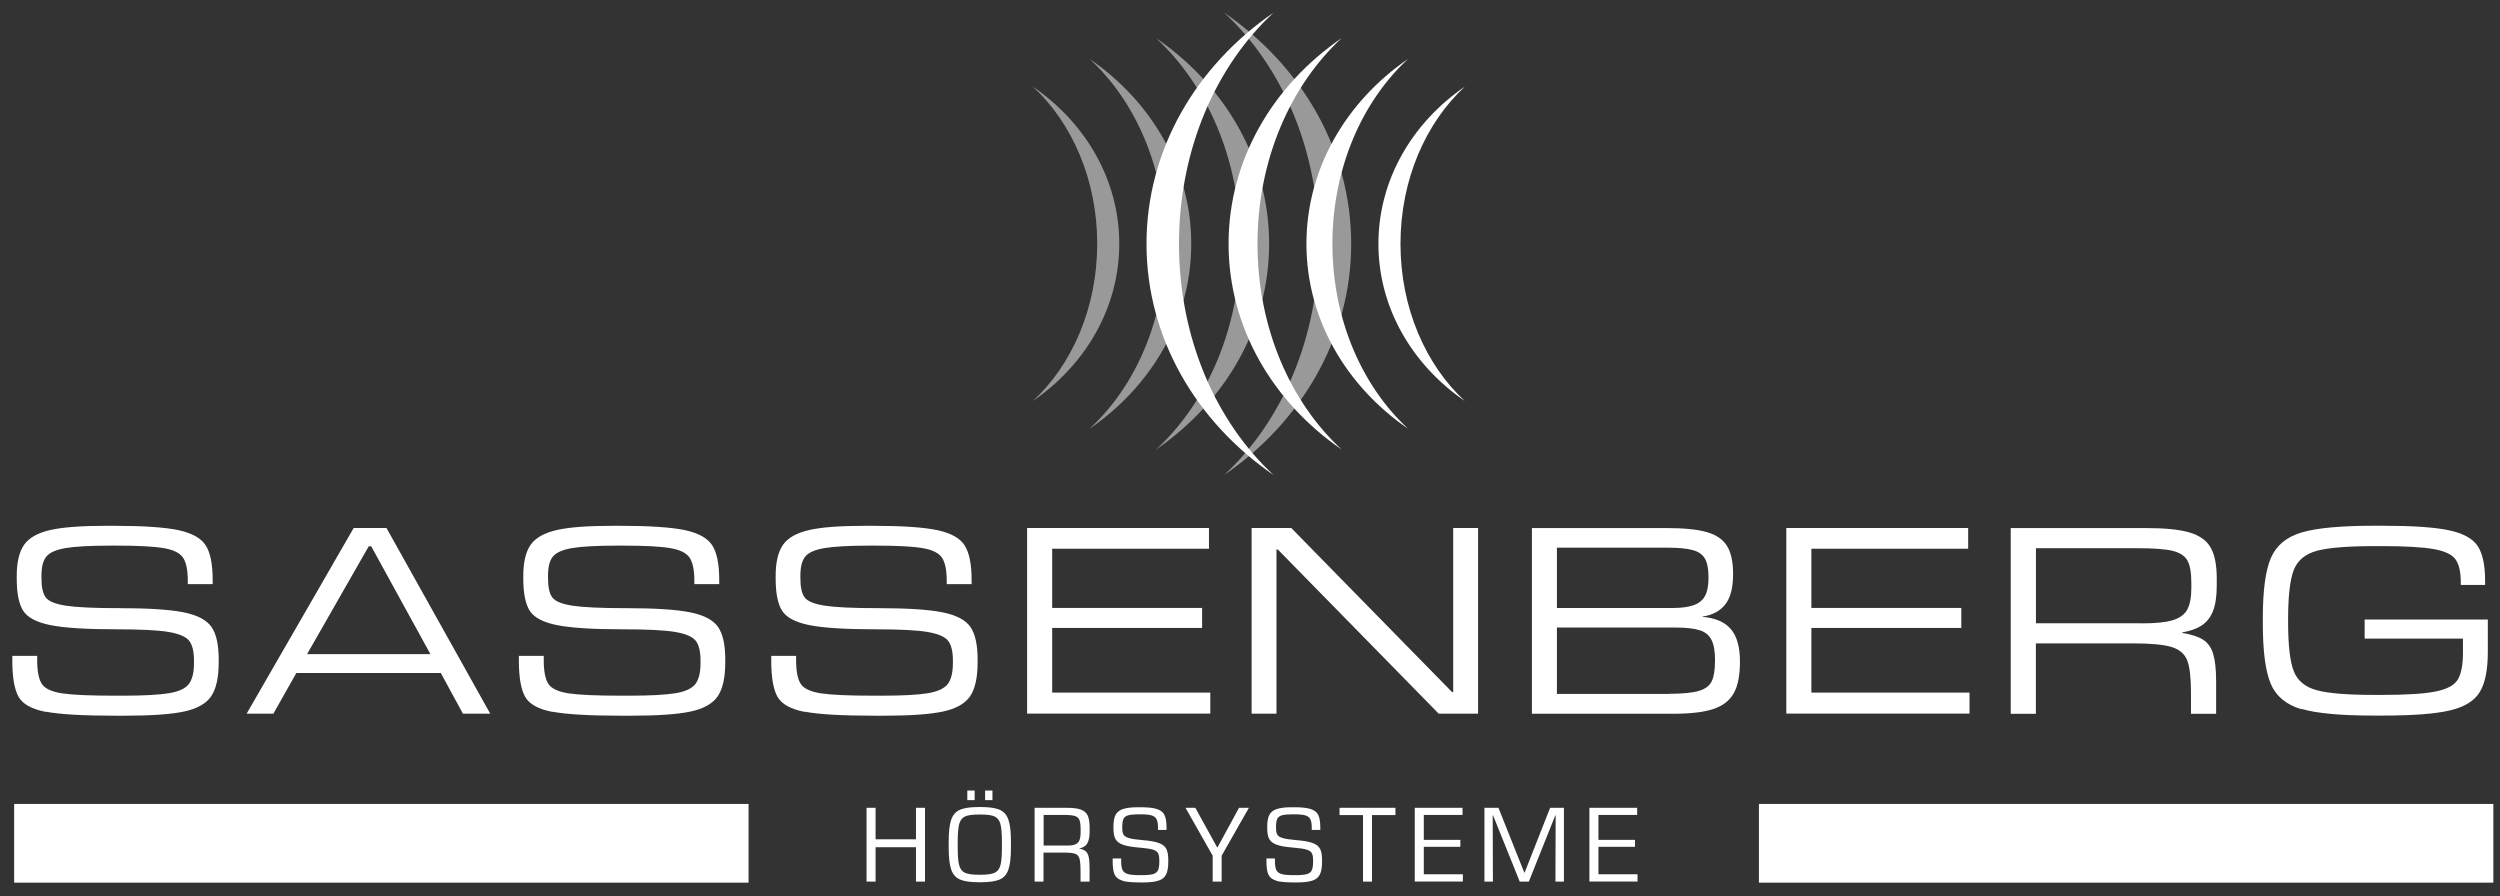
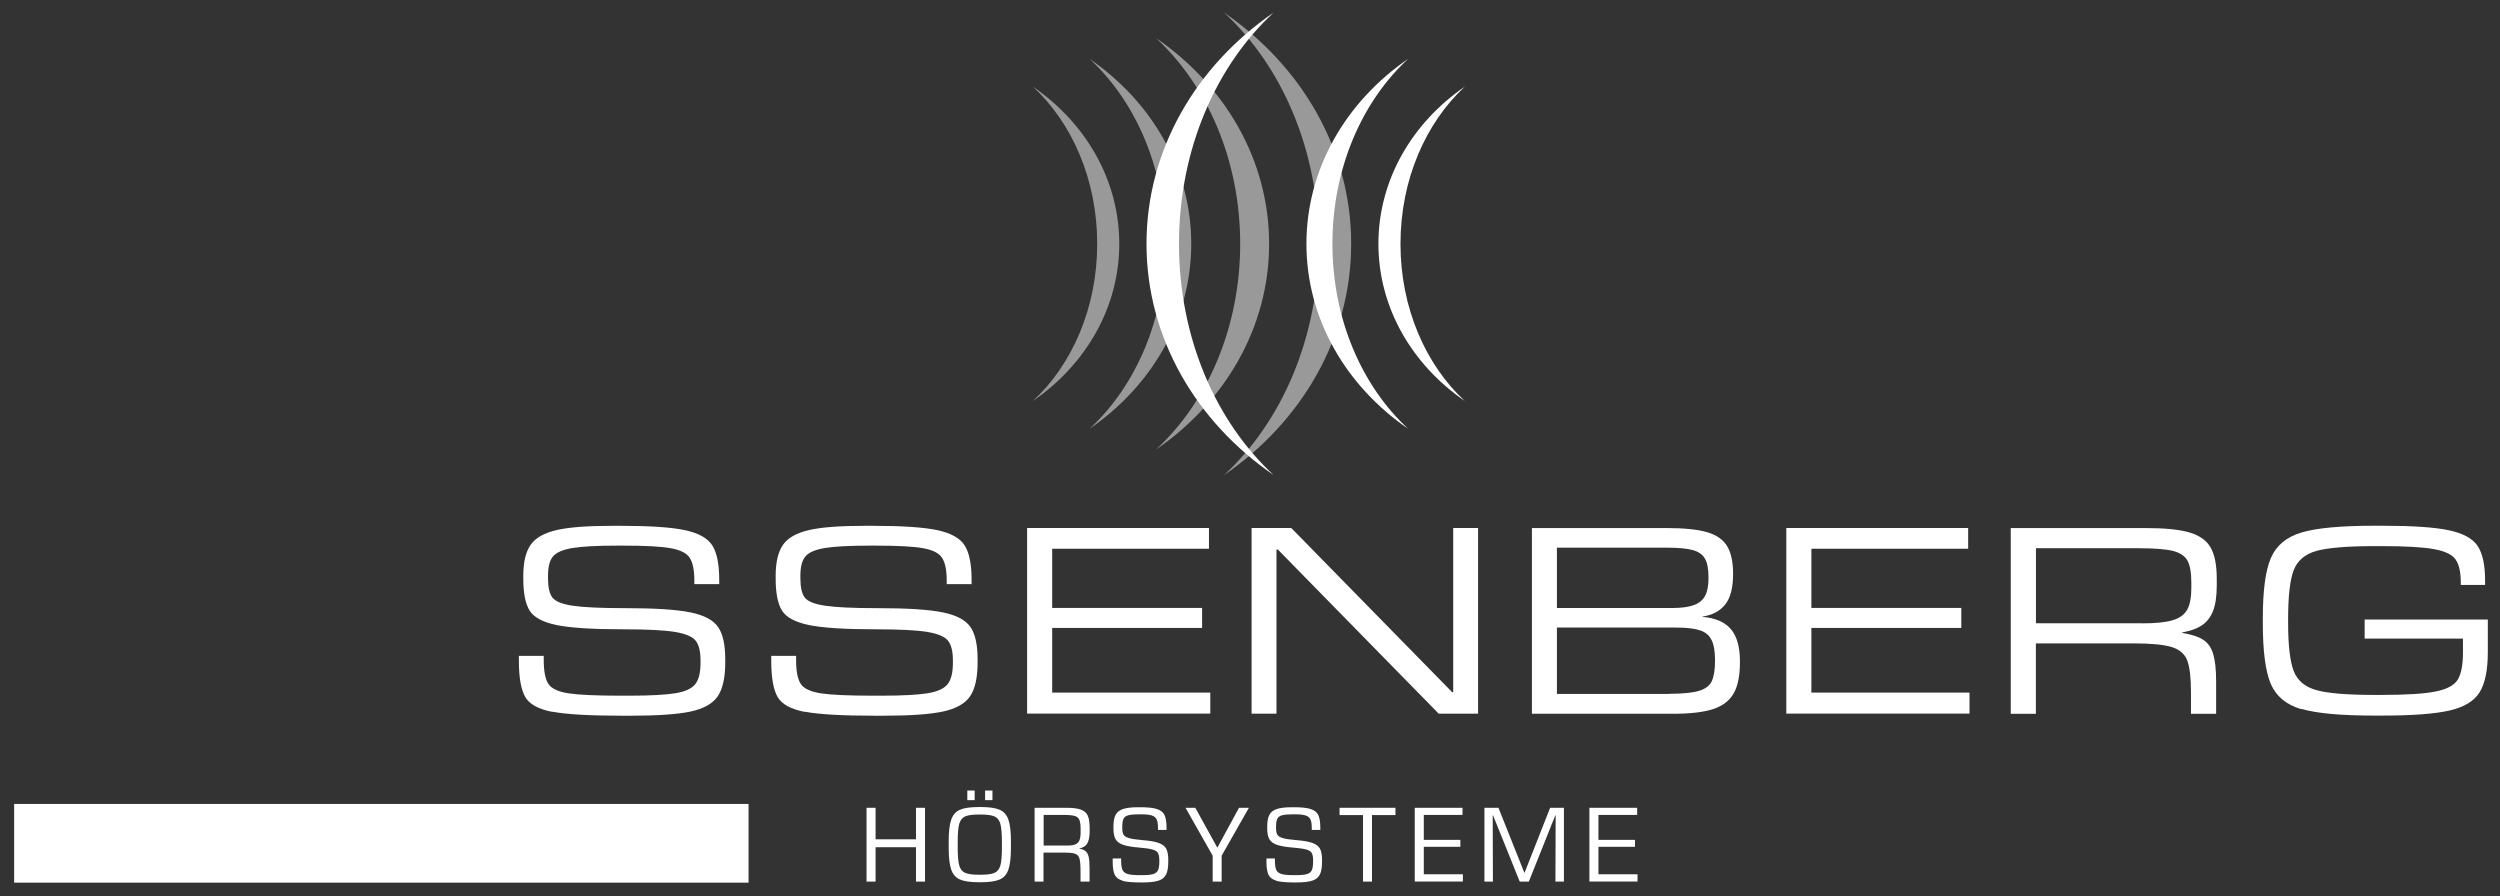
<svg xmlns="http://www.w3.org/2000/svg" id="Ebene_1" version="1.1" viewBox="0 0 357.02 128.01">
  <rect x="0" y="0" width="357.02" height="128.01" fill="#333333" stroke="none" />
  <defs>
    <style>
      .st0 {
        opacity: .5;
      }

      .st0, .st1 {
        fill: #fff;
      }
    </style>
  </defs>
-   <polygon class="st1" points="251.19 114.81 251.19 126.05 356.07 126.05 356.07 114.81 251.19 114.81 251.19 114.81" />
  <g>
    <path class="st1" d="M123.75,125.9v-10.54h1.29v4.5h5.77v-4.5h1.29v10.54h-1.29v-4.91h-5.77v4.91h-1.29Z" />
    <path class="st1" d="M137.09,125.6c-.59-.26-1.01-.73-1.25-1.42-.24-.69-.36-1.72-.36-3.11v-.9c0-1.38.12-2.42.36-3.11.24-.69.65-1.16,1.25-1.42.59-.26,1.49-.39,2.69-.39h.29c1.2,0,2.09.13,2.69.39.59.26,1.01.73,1.25,1.42.24.69.36,1.72.36,3.11v.9c0,1.38-.12,2.42-.36,3.11-.24.69-.65,1.16-1.25,1.42-.59.26-1.49.39-2.69.39h-.29c-1.2,0-2.1-.13-2.69-.39ZM140.07,124.92c.89,0,1.54-.09,1.95-.27.41-.18.69-.53.84-1.05.15-.52.22-1.37.22-2.53v-.88c0-1.17-.08-2.01-.22-2.54-.15-.53-.43-.88-.84-1.06-.41-.18-1.06-.27-1.95-.27h-.28c-.9,0-1.55.09-1.96.27-.41.18-.69.54-.84,1.06-.15.53-.22,1.38-.22,2.54v.88c0,1.17.07,2.01.22,2.53s.43.87.84,1.05c.41.18,1.06.27,1.96.27h.28ZM138.14,114.27v-1.38h1.05v1.38h-1.05ZM140.68,114.27v-1.38h1.05v1.38h-1.05Z" />
    <path class="st1" d="M147.76,115.36h4.5c.93,0,1.63.08,2.1.26s.8.46.98.86c.18.4.27,1,.27,1.8v.36c0,.57-.05,1.03-.16,1.37-.1.35-.26.61-.47.78s-.49.3-.84.37v.03c.4.07.71.2.91.38.21.18.35.46.43.83.08.37.12.91.12,1.61v1.89h-1.29v-1.43c0-.86-.05-1.46-.14-1.82-.09-.36-.29-.59-.59-.71-.3-.12-.81-.18-1.52-.18h-3.04v4.14h-1.27v-10.54ZM152.49,120.75c.48,0,.84-.06,1.11-.18s.45-.32.56-.59.16-.66.16-1.17v-.39c0-.6-.06-1.04-.17-1.32-.11-.28-.33-.47-.65-.57-.32-.1-.82-.15-1.5-.15h-2.96v4.37h3.46Z" />
    <path class="st1" d="M160.3,125.76c-.55-.16-.92-.43-1.11-.84s-.29-1.03-.29-1.89v-.43h1.21v.37c0,.58.07,1,.2,1.28.13.27.38.46.75.57s.95.16,1.74.16h.29c.71,0,1.24-.05,1.58-.15.34-.1.57-.28.7-.54.12-.26.19-.67.19-1.22v-.22c0-.46-.06-.81-.19-1.03-.12-.22-.38-.39-.77-.5-.39-.11-1.03-.21-1.92-.28-1.02-.08-1.79-.22-2.31-.4-.52-.19-.87-.46-1.07-.82-.2-.36-.29-.88-.29-1.55v-.25c0-.7.1-1.25.3-1.64s.55-.67,1.05-.84c.5-.17,1.22-.26,2.15-.26h.31c1.07,0,1.88.08,2.4.26.53.17.89.45,1.08.85.19.4.29.99.29,1.79v.34h-1.22v-.28c0-.55-.06-.96-.19-1.22-.12-.27-.36-.46-.7-.57-.34-.11-.87-.16-1.6-.16h-.26c-.67,0-1.17.05-1.5.14-.33.09-.56.26-.67.5-.12.24-.18.61-.18,1.11v.22c0,.42.06.74.19.95.13.21.39.37.78.48.39.11,1.01.21,1.86.28,1.05.08,1.84.22,2.37.41.53.19.89.47,1.08.83.19.36.29.89.29,1.58v.25c0,.81-.1,1.42-.31,1.84-.21.42-.56.71-1.07.88-.51.17-1.25.26-2.22.26h-.36c-1.18,0-2.04-.08-2.59-.23Z" />
    <path class="st1" d="M173.18,125.9v-3.7l-3.88-6.84h1.4l3.13,5.67h.03l3.08-5.67h1.41l-3.89,6.84v3.7h-1.29Z" />
    <path class="st1" d="M182.26,125.76c-.55-.16-.92-.43-1.11-.84-.19-.4-.29-1.03-.29-1.89v-.43h1.21v.37c0,.58.07,1,.2,1.28.13.27.38.46.75.57s.95.16,1.74.16h.29c.71,0,1.24-.05,1.58-.15s.57-.28.7-.54c.12-.26.19-.67.19-1.22v-.22c0-.46-.06-.81-.19-1.03-.12-.22-.38-.39-.77-.5s-1.03-.21-1.92-.28c-1.02-.08-1.79-.22-2.31-.4-.52-.19-.87-.46-1.07-.82-.2-.36-.29-.88-.29-1.55v-.25c0-.7.1-1.25.3-1.64.2-.39.55-.67,1.05-.84.5-.17,1.22-.26,2.15-.26h.31c1.07,0,1.88.08,2.4.26.53.17.89.45,1.08.85.19.4.29.99.29,1.79v.34h-1.22v-.28c0-.55-.06-.96-.19-1.22-.12-.27-.36-.46-.7-.57s-.87-.16-1.6-.16h-.26c-.67,0-1.17.05-1.5.14-.33.09-.56.26-.67.5-.12.24-.18.61-.18,1.11v.22c0,.42.06.74.19.95.13.21.39.37.78.48.39.11,1.01.21,1.86.28,1.05.08,1.84.22,2.37.41.53.19.89.47,1.08.83.19.36.29.89.29,1.58v.25c0,.81-.1,1.42-.31,1.84-.21.42-.56.71-1.07.88-.51.17-1.25.26-2.22.26h-.36c-1.18,0-2.04-.08-2.59-.23Z" />
    <path class="st1" d="M194.65,125.9v-9.5h-3.35v-1.04h7.98v1.04h-3.35v9.5h-1.29Z" />
    <path class="st1" d="M202.04,125.9v-10.54h6.82v1.02h-5.53v3.56h5.22v.99h-5.22v3.92h5.58v1.04h-6.87Z" />
    <path class="st1" d="M211.99,125.9v-10.54h2l3.69,9.25h.05l3.64-9.25h1.97v10.54h-1.21l.03-9.46h-.05l-3.78,9.46h-1.3l-3.81-9.46h-.05l.03,9.46h-1.21Z" />
    <path class="st1" d="M226.98,125.9v-10.54h6.82v1.02h-5.53v3.56h5.22v.99h-5.22v3.92h5.58v1.04h-6.87Z" />
  </g>
  <g>
-     <path class="st1" d="M6.58,101.67c-1.99-.38-3.29-1.08-3.9-2.12-.61-1.04-.92-2.77-.92-5.19v-.7h3.55v.62c0,1.61.23,2.75.68,3.41.45.66,1.42,1.11,2.89,1.33,1.47.22,3.96.33,7.47.33h1.13c3.02,0,5.23-.12,6.63-.35,1.4-.23,2.35-.67,2.85-1.31.49-.64.74-1.63.74-2.98v-.39c0-1.3-.23-2.24-.7-2.83-.47-.58-1.46-1-2.98-1.25-1.52-.25-3.97-.37-7.35-.37-4.34,0-7.5-.2-9.48-.6-1.98-.4-3.27-1.09-3.88-2.05-.61-.96-.92-2.48-.92-4.56v-.43c0-1.95.35-3.42,1.05-4.43.7-1,1.95-1.7,3.74-2.11s4.47-.6,8.03-.6h1.05c4.21,0,7.29.21,9.22.62,1.94.42,3.24,1.14,3.9,2.18.66,1.04.99,2.68.99,4.91v.62h-3.55v-.47c0-1.51-.22-2.6-.66-3.28-.44-.68-1.35-1.14-2.71-1.38-1.37-.25-3.61-.37-6.73-.37h-.9c-2.94,0-5.09.12-6.45.35-1.37.23-2.28.64-2.75,1.21-.47.57-.7,1.48-.7,2.73v.39c0,1.27.21,2.18.62,2.73.42.55,1.38.94,2.89,1.17,1.51.23,4.02.35,7.53.35,4.21,0,7.31.2,9.28.6,1.98.4,3.3,1.11,3.98,2.11.68,1,1.01,2.54,1.01,4.62v.43c0,2.16-.36,3.76-1.07,4.82-.72,1.05-2,1.78-3.86,2.18-1.86.4-4.7.6-8.52.6h-1.25c-4.65,0-7.98-.19-9.96-.57Z" />
-     <path class="st1" d="M35.22,101.92l15.29-26.52h4.68l14.82,26.52h-3.9l-3.16-5.81h-20.63l-3.28,5.81h-3.82ZM43.84,93.42h17.63l-8.46-15.41h-.35l-8.81,15.41Z" />
    <path class="st1" d="M78.92,101.67c-1.99-.38-3.29-1.08-3.9-2.12-.61-1.04-.92-2.77-.92-5.19v-.7h3.55v.62c0,1.61.23,2.75.68,3.41.45.66,1.42,1.11,2.89,1.33,1.47.22,3.96.33,7.47.33h1.13c3.02,0,5.23-.12,6.63-.35,1.4-.23,2.35-.67,2.85-1.31.49-.64.74-1.63.74-2.98v-.39c0-1.3-.23-2.24-.7-2.83-.47-.58-1.46-1-2.98-1.25-1.52-.25-3.97-.37-7.35-.37-4.34,0-7.5-.2-9.48-.6-1.98-.4-3.27-1.09-3.88-2.05-.61-.96-.92-2.48-.92-4.56v-.43c0-1.95.35-3.42,1.05-4.43.7-1,1.95-1.7,3.74-2.11s4.47-.6,8.03-.6h1.05c4.21,0,7.29.21,9.22.62,1.94.42,3.24,1.14,3.9,2.18.66,1.04.99,2.68.99,4.91v.62h-3.55v-.47c0-1.51-.22-2.6-.66-3.28-.44-.68-1.35-1.14-2.71-1.38-1.37-.25-3.61-.37-6.73-.37h-.9c-2.94,0-5.09.12-6.45.35-1.37.23-2.28.64-2.75,1.21-.47.57-.7,1.48-.7,2.73v.39c0,1.27.21,2.18.62,2.73.42.55,1.38.94,2.89,1.17,1.51.23,4.02.35,7.53.35,4.21,0,7.31.2,9.28.6,1.98.4,3.3,1.11,3.98,2.11.68,1,1.01,2.54,1.01,4.62v.43c0,2.16-.36,3.76-1.07,4.82-.72,1.05-2,1.78-3.86,2.18-1.86.4-4.7.6-8.52.6h-1.25c-4.65,0-7.98-.19-9.96-.57Z" />
    <path class="st1" d="M114.96,101.67c-1.99-.38-3.29-1.08-3.9-2.12-.61-1.04-.92-2.77-.92-5.19v-.7h3.55v.62c0,1.61.23,2.75.68,3.41.45.66,1.42,1.11,2.89,1.33,1.47.22,3.96.33,7.47.33h1.13c3.02,0,5.23-.12,6.63-.35,1.4-.23,2.35-.67,2.85-1.31.49-.64.74-1.63.74-2.98v-.39c0-1.3-.23-2.24-.7-2.83-.47-.58-1.46-1-2.98-1.25-1.52-.25-3.97-.37-7.35-.37-4.34,0-7.5-.2-9.48-.6-1.98-.4-3.27-1.09-3.88-2.05-.61-.96-.92-2.48-.92-4.56v-.43c0-1.95.35-3.42,1.05-4.43.7-1,1.95-1.7,3.74-2.11s4.47-.6,8.03-.6h1.05c4.21,0,7.29.21,9.22.62,1.94.42,3.24,1.14,3.9,2.18.66,1.04.99,2.68.99,4.91v.62h-3.55v-.47c0-1.51-.22-2.6-.66-3.28-.44-.68-1.35-1.14-2.71-1.38-1.37-.25-3.61-.37-6.73-.37h-.9c-2.94,0-5.09.12-6.45.35-1.37.23-2.28.64-2.75,1.21-.47.57-.7,1.48-.7,2.73v.39c0,1.27.21,2.18.62,2.73.42.55,1.38.94,2.89,1.17,1.51.23,4.02.35,7.53.35,4.21,0,7.31.2,9.28.6,1.98.4,3.3,1.11,3.98,2.11.68,1,1.01,2.54,1.01,4.62v.43c0,2.16-.36,3.76-1.07,4.82-.72,1.05-2,1.78-3.86,2.18-1.86.4-4.7.6-8.52.6h-1.25c-4.65,0-7.98-.19-9.96-.57Z" />
    <path class="st1" d="M146.68,101.92v-26.52h25.97v2.96h-22.39v8.46h21.41v2.85h-21.41v9.24h22.58v3h-26.17Z" />
    <path class="st1" d="M178.74,101.92v-26.52h5.66l22.97,23.44h.16v-23.44h3.55v26.52h-5.62l-22.97-23.44h-.2v23.44h-3.55Z" />
    <path class="st1" d="M218.75,75.41h19.19c2.52,0,4.46.19,5.81.58,1.35.39,2.31,1.05,2.89,1.99.57.94.86,2.26.86,3.98,0,1.98-.38,3.43-1.13,4.37-.75.94-1.83,1.51-3.24,1.72v.04c1.82.16,3.17.73,4.04,1.74s1.31,2.55,1.31,4.66c0,1.95-.29,3.45-.88,4.5s-1.56,1.81-2.92,2.26c-1.37.46-3.29.68-5.79.68h-20.12v-26.52ZM238.76,86.83c1.33,0,2.37-.14,3.12-.41.75-.27,1.29-.71,1.62-1.33.33-.61.49-1.48.49-2.59,0-1.2-.16-2.09-.49-2.69-.33-.6-.9-1.01-1.74-1.25-.83-.23-2.08-.35-3.74-.35h-15.68v8.62h16.42ZM238.37,99.08c1.9,0,3.31-.14,4.23-.41.92-.27,1.54-.73,1.85-1.38.31-.65.47-1.64.47-2.96s-.16-2.25-.49-2.92c-.33-.68-.88-1.14-1.68-1.4s-1.93-.39-3.41-.39h-17v9.48h16.03Z" />
    <path class="st1" d="M255.1,101.92v-26.52h25.97v2.96h-22.39v8.46h21.41v2.85h-21.41v9.24h22.58v3h-26.17Z" />
    <path class="st1" d="M287.16,75.41h19.23c2.78,0,4.89.21,6.32.64,1.43.43,2.43,1.15,3,2.17.57,1.01.86,2.48.86,4.41v.97c0,1.56-.18,2.79-.55,3.69-.36.9-.9,1.57-1.6,2.03s-1.62.79-2.77.99v.08c1.3.21,2.29.53,2.96.96.68.43,1.16,1.1,1.44,2.01s.43,2.21.43,3.9v4.68h-3.59v-2.96c0-2.16-.17-3.71-.53-4.64-.35-.94-1.09-1.58-2.2-1.93-1.12-.35-2.96-.53-5.54-.53h-13.88v10.06h-3.59v-26.52ZM305.92,89.02c1.92,0,3.38-.15,4.37-.45.99-.3,1.68-.81,2.07-1.52.39-.71.58-1.75.58-3.1v-.74c0-1.46-.19-2.52-.57-3.18s-1.09-1.12-2.12-1.37c-1.04-.25-2.71-.37-4.99-.37h-14.51v10.72h15.17Z" />
    <path class="st1" d="M328.65,101.28c-2.16-.64-3.61-1.85-4.37-3.63-.75-1.78-1.13-4.65-1.13-8.6v-.78c0-3.92.38-6.79,1.15-8.58.77-1.79,2.23-3.01,4.39-3.65,2.16-.64,5.62-.96,10.37-.96h1.13c4.29,0,7.46.21,9.5.64s3.42,1.18,4.13,2.24c.71,1.07,1.07,2.71,1.07,4.91v.66h-3.47v-.35c0-1.48-.25-2.57-.74-3.28-.49-.7-1.53-1.2-3.1-1.48-1.57-.29-4.08-.43-7.51-.43h-.9c-3.93,0-6.71.23-8.35.68-1.64.46-2.72,1.37-3.26,2.75-.53,1.38-.8,3.71-.8,6.98v.47c0,3.28.27,5.6.8,6.96.53,1.37,1.62,2.28,3.26,2.73,1.64.46,4.42.68,8.35.68h.9c3.56,0,6.15-.16,7.76-.49,1.61-.32,2.67-.89,3.16-1.7s.74-2.09.74-3.86v-1.99h-14.04v-2.73h17.59v4.64c0,2.57-.39,4.49-1.17,5.75-.78,1.26-2.22,2.13-4.31,2.61-2.09.48-5.3.72-9.61.72h-1.13c-4.78,0-8.26-.32-10.41-.96Z" />
  </g>
  <path class="st0" d="M174.81,1.8c11.03,7.58,18.15,19.55,18.15,33.02s-7.12,25.44-18.15,33.02c8.21-7.58,13.51-19.55,13.51-33.02s-5.3-25.44-13.51-33.02h0Z" />
  <path class="st0" d="M165.09,5.44c9.82,6.74,16.15,17.39,16.15,29.38s-6.34,22.63-16.15,29.38c7.31-6.74,12.02-17.39,12.02-29.38s-4.72-22.63-12.02-29.38h0Z" />
  <path class="st0" d="M155.6,8.41c8.82,6.06,14.52,15.64,14.52,26.41s-5.7,20.35-14.52,26.41c6.57-6.06,10.81-15.63,10.81-26.41s-4.24-20.35-10.81-26.41h0Z" />
  <path class="st0" d="M147.5,12.37c7.5,5.15,12.34,13.29,12.34,22.45s-4.84,17.29-12.34,22.45c5.58-5.15,9.19-13.29,9.19-22.45s-3.6-17.29-9.19-22.45h0Z" />
  <path class="st1" d="M181.88,1.8c-11.03,7.58-18.15,19.55-18.15,33.02s7.12,25.44,18.15,33.02c-8.21-7.58-13.51-19.55-13.51-33.02s5.3-25.44,13.51-33.02h0Z" />
-   <path class="st1" d="M191.6,5.44c-9.82,6.74-16.15,17.39-16.15,29.38s6.34,22.63,16.15,29.38c-7.31-6.74-12.02-17.39-12.02-29.38s4.72-22.63,12.02-29.38h0Z" />
  <path class="st1" d="M201.09,8.41c-8.82,6.06-14.52,15.64-14.52,26.41s5.7,20.35,14.52,26.41c-6.57-6.06-10.81-15.63-10.81-26.41s4.24-20.35,10.81-26.41h0Z" />
  <path class="st1" d="M209.19,12.37c-7.5,5.15-12.34,13.29-12.34,22.45s4.84,17.29,12.34,22.45c-5.58-5.15-9.19-13.29-9.19-22.45s3.61-17.29,9.19-22.45h0Z" />
  <polygon class="st1" points="2.02 114.81 2.02 126.05 106.9 126.05 106.9 114.81 2.02 114.81 2.02 114.81" />
</svg>